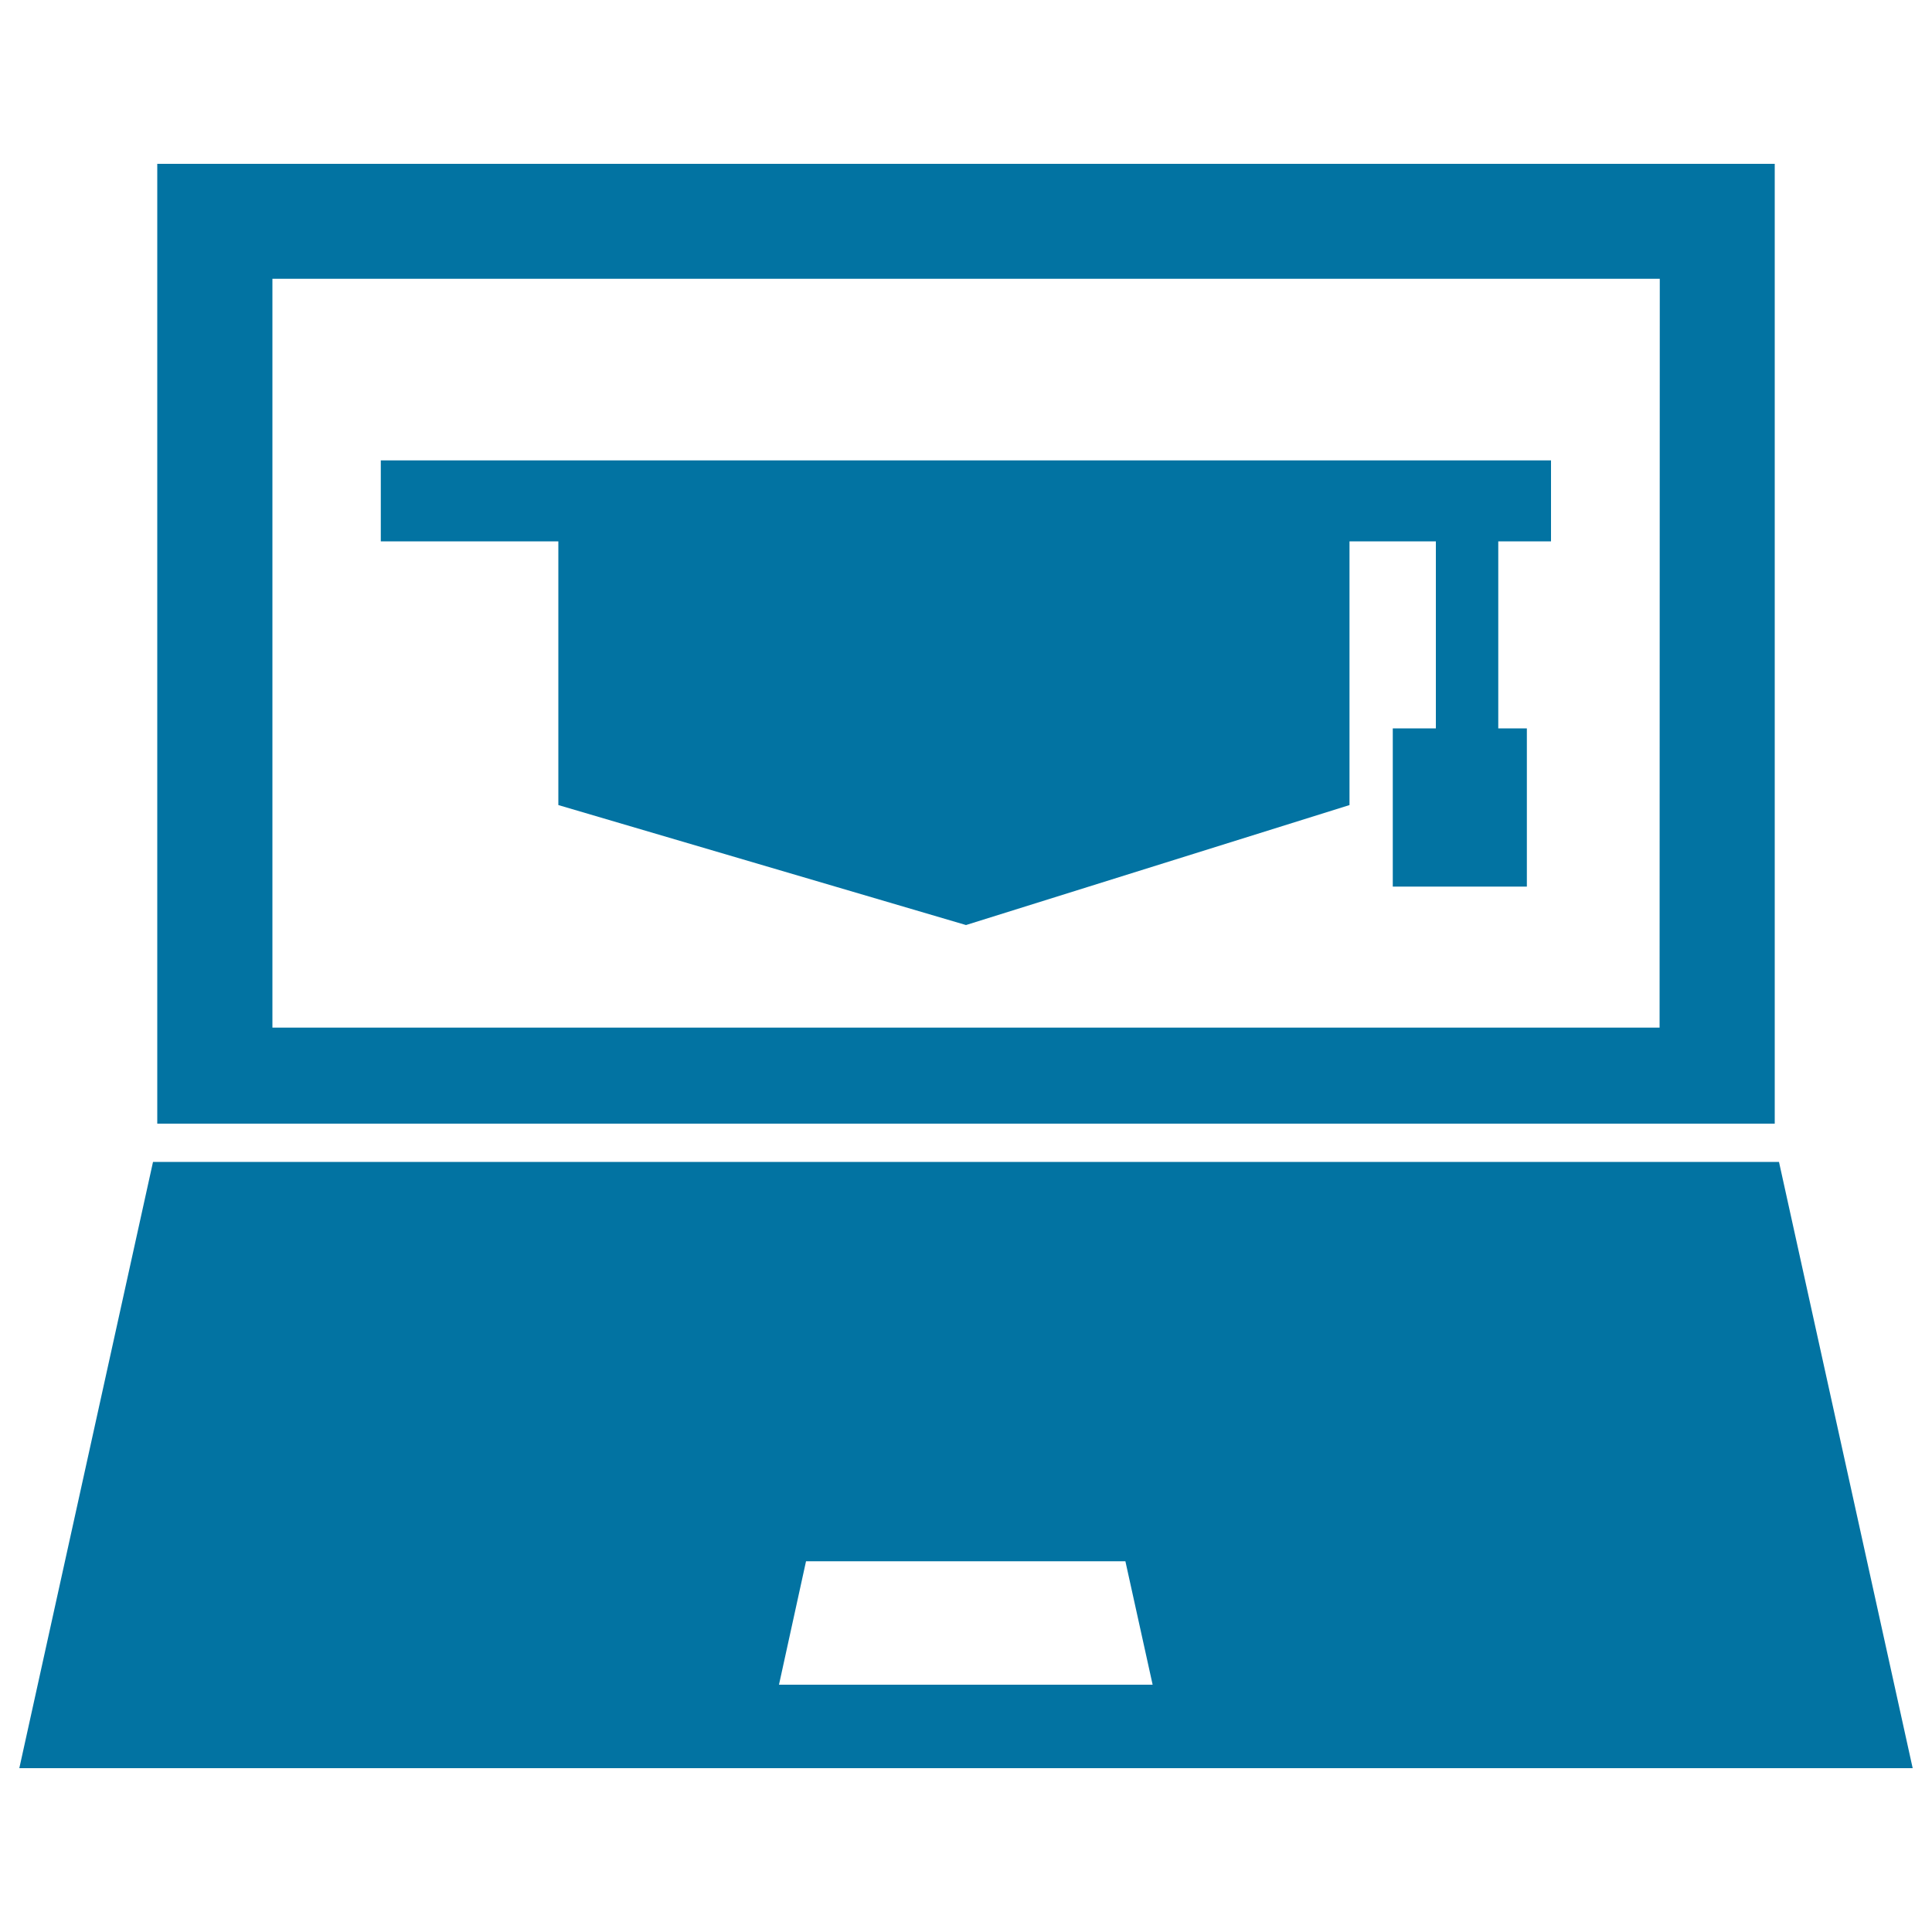
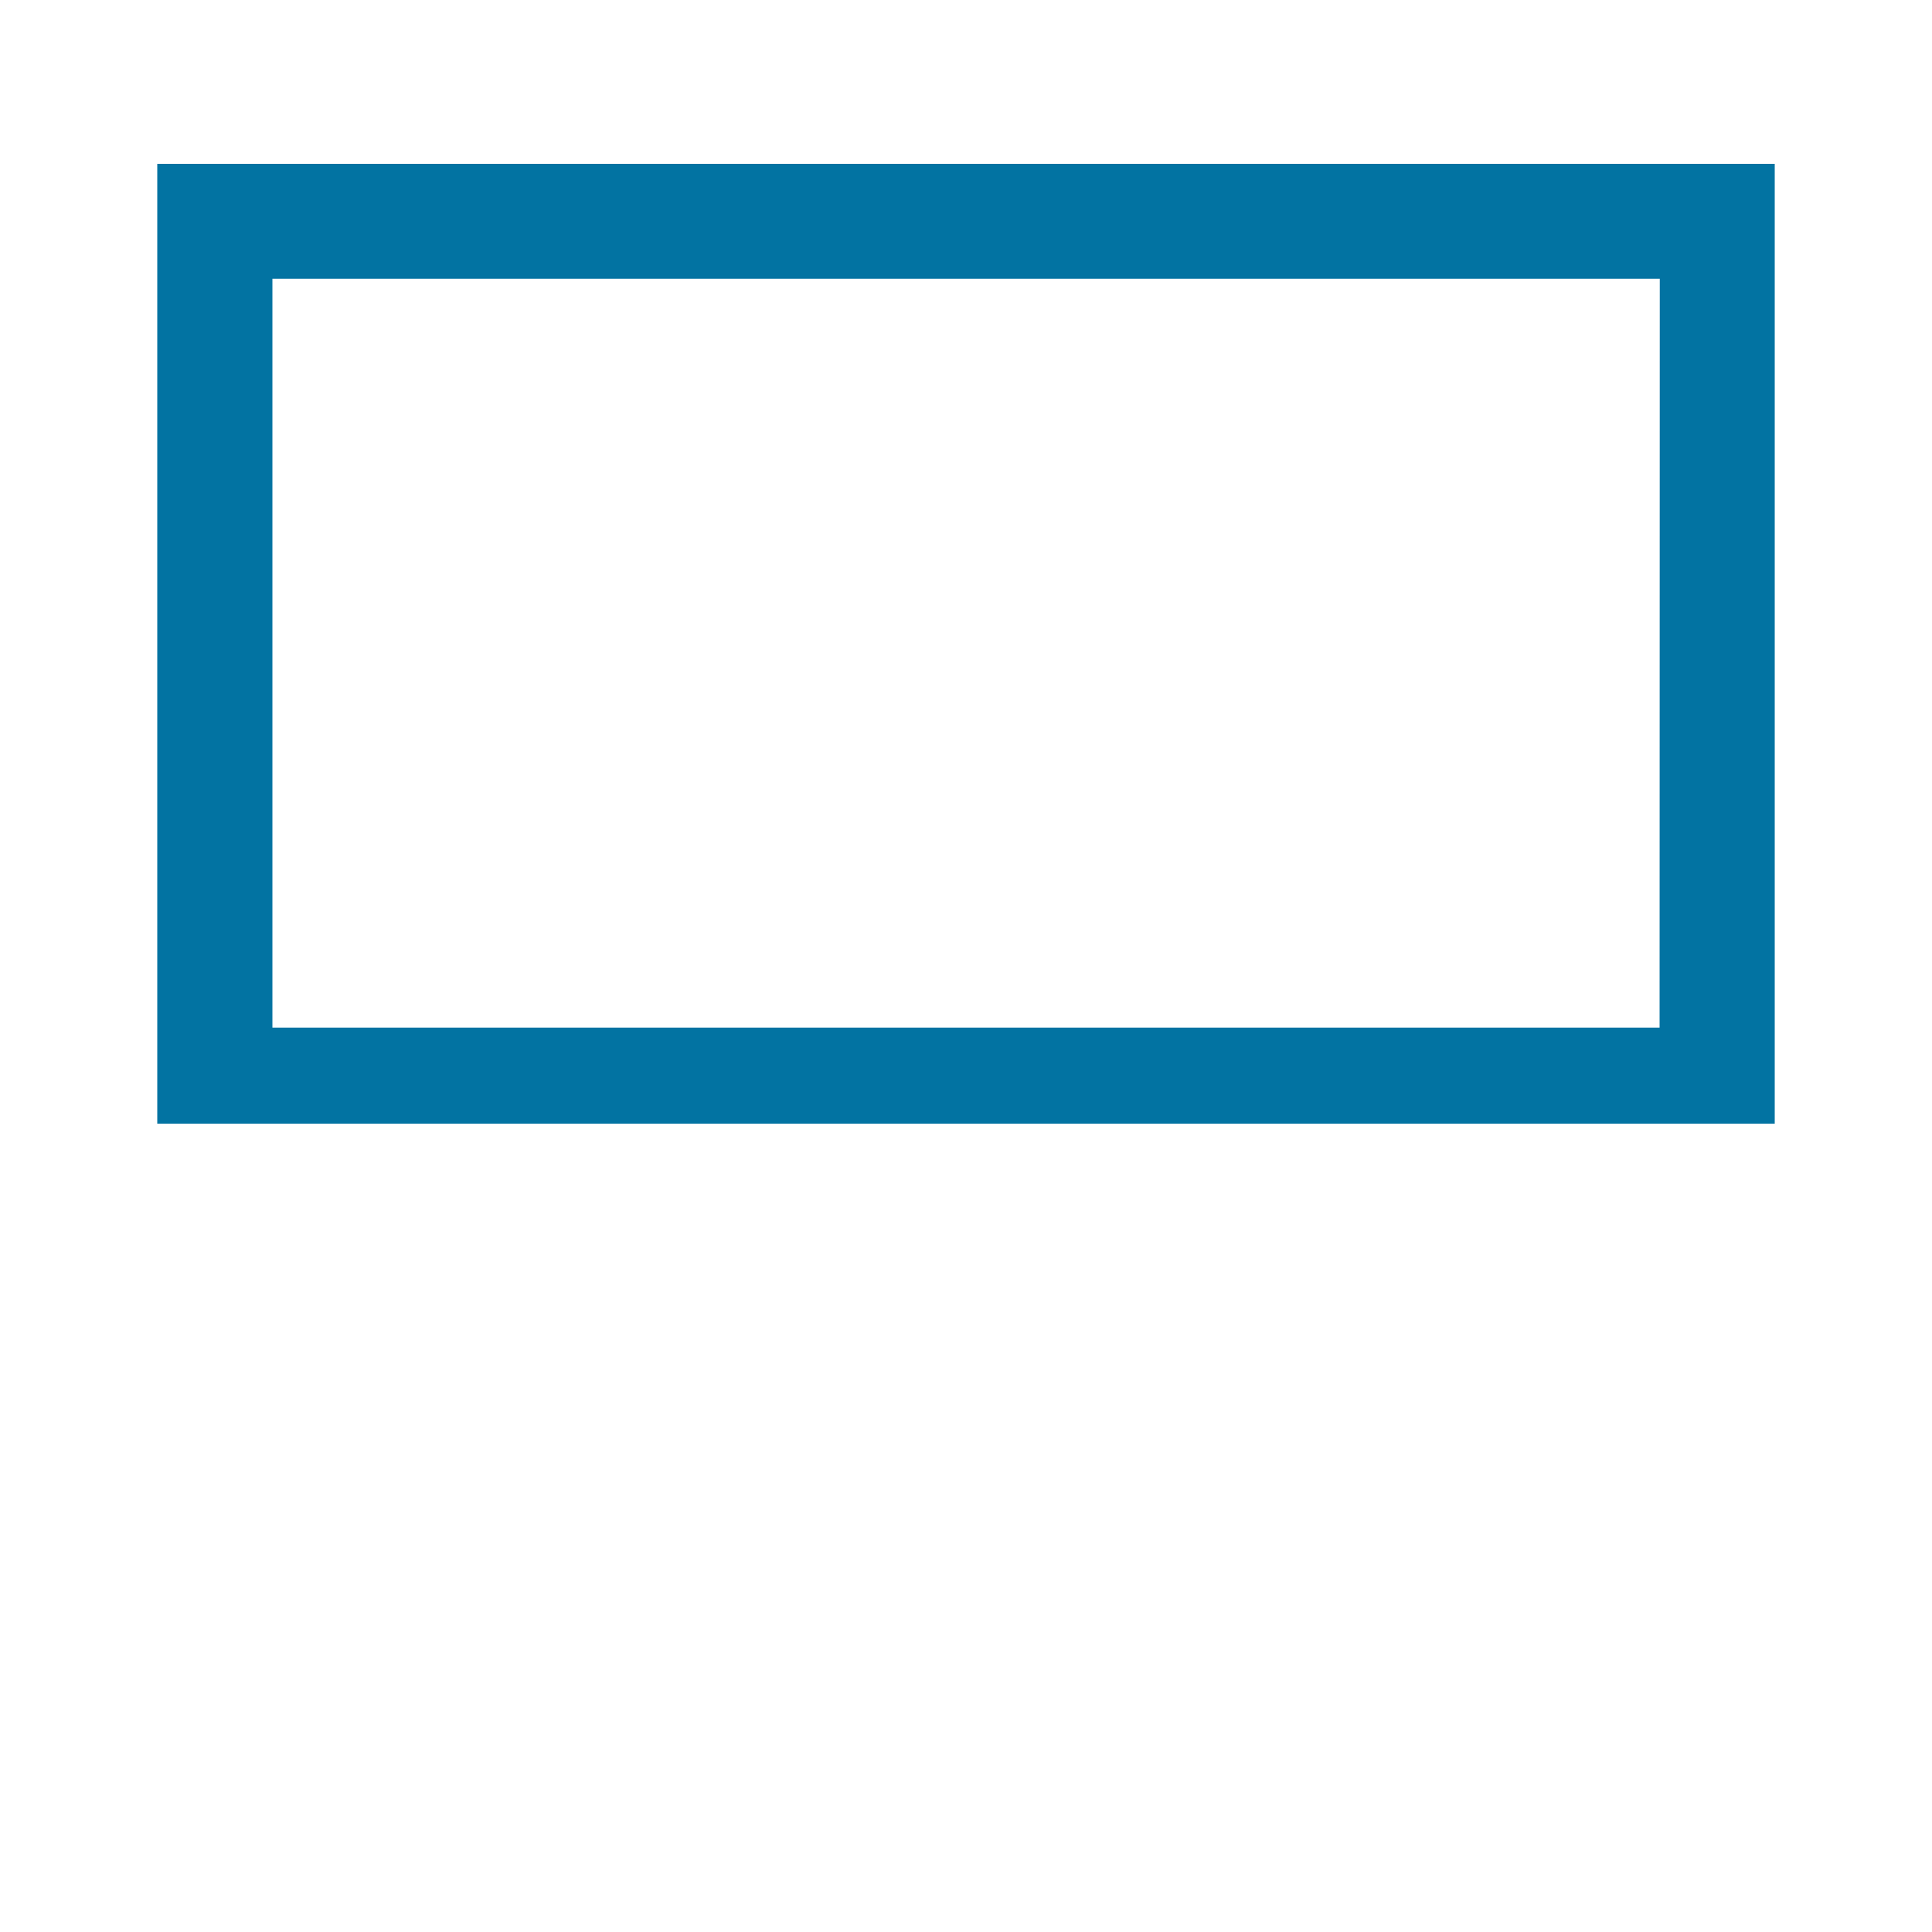
<svg xmlns="http://www.w3.org/2000/svg" viewBox="0 0 1000 1000" style="fill:#0273a2">
  <title>Computer With Graduate Cap On Screen SVG icon</title>
  <g>
    <g>
-       <path d="M920.8,601.4H79.2L10,915.2h980L920.8,601.4z M403.2,872l14-63.9h165.3l14.1,63.9H403.2z" />
-       <path d="M918.6,581.6V389h0V84.8H602.8H397.2H81.4V389v192.6H918.6L918.6,581.6z M859,531.9H141V144.3h268.9h180.3h268.9L859,531.9L859,531.9z" />
-       <polygon points="197.1,280.2 289,280.2 289,416.7 500,478.8 698.5,416.7 698.5,280.2 743.2,280.2 743.2,377 720.9,377 720.9,458.9 790.3,458.9 790.3,377 775.5,377 775.5,280.2 802.8,280.2 802.8,238.3 197.1,238.3 " />
+       <path d="M918.6,581.6V389V84.8H602.8H397.2H81.4V389v192.6H918.6L918.6,581.6z M859,531.9H141V144.3h268.9h180.3h268.9L859,531.9L859,531.9z" />
    </g>
  </g>
</svg>